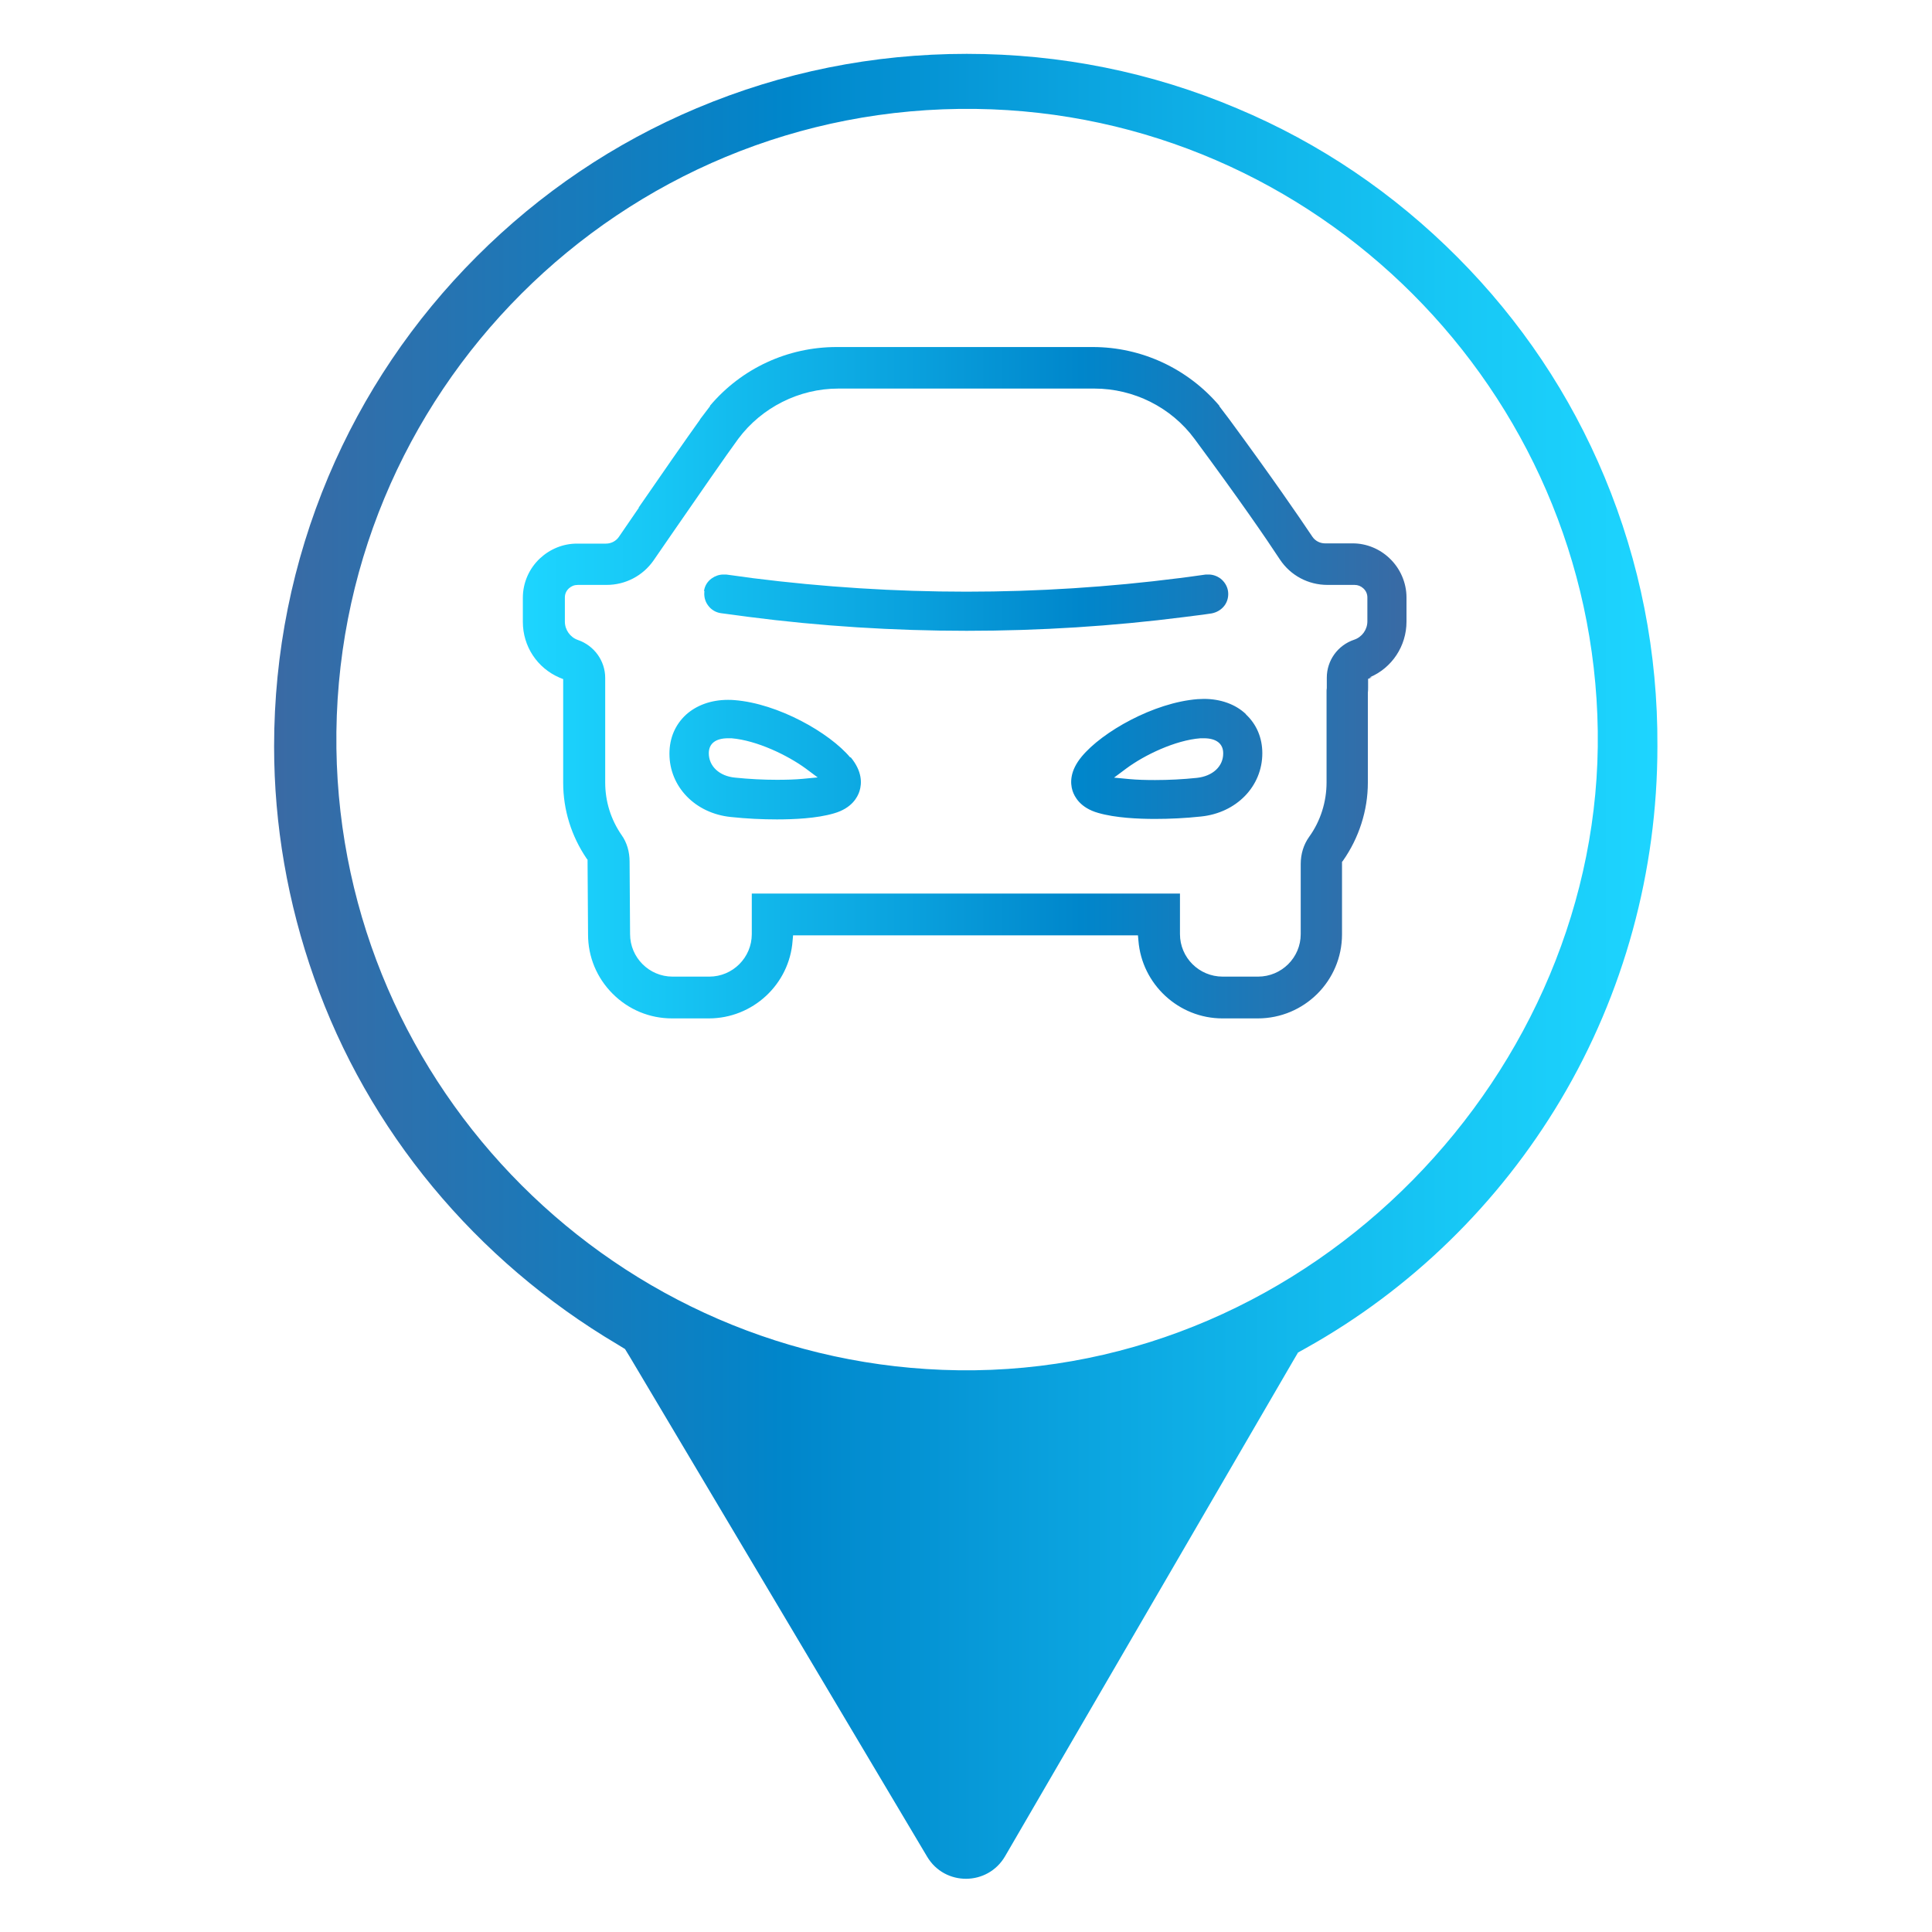
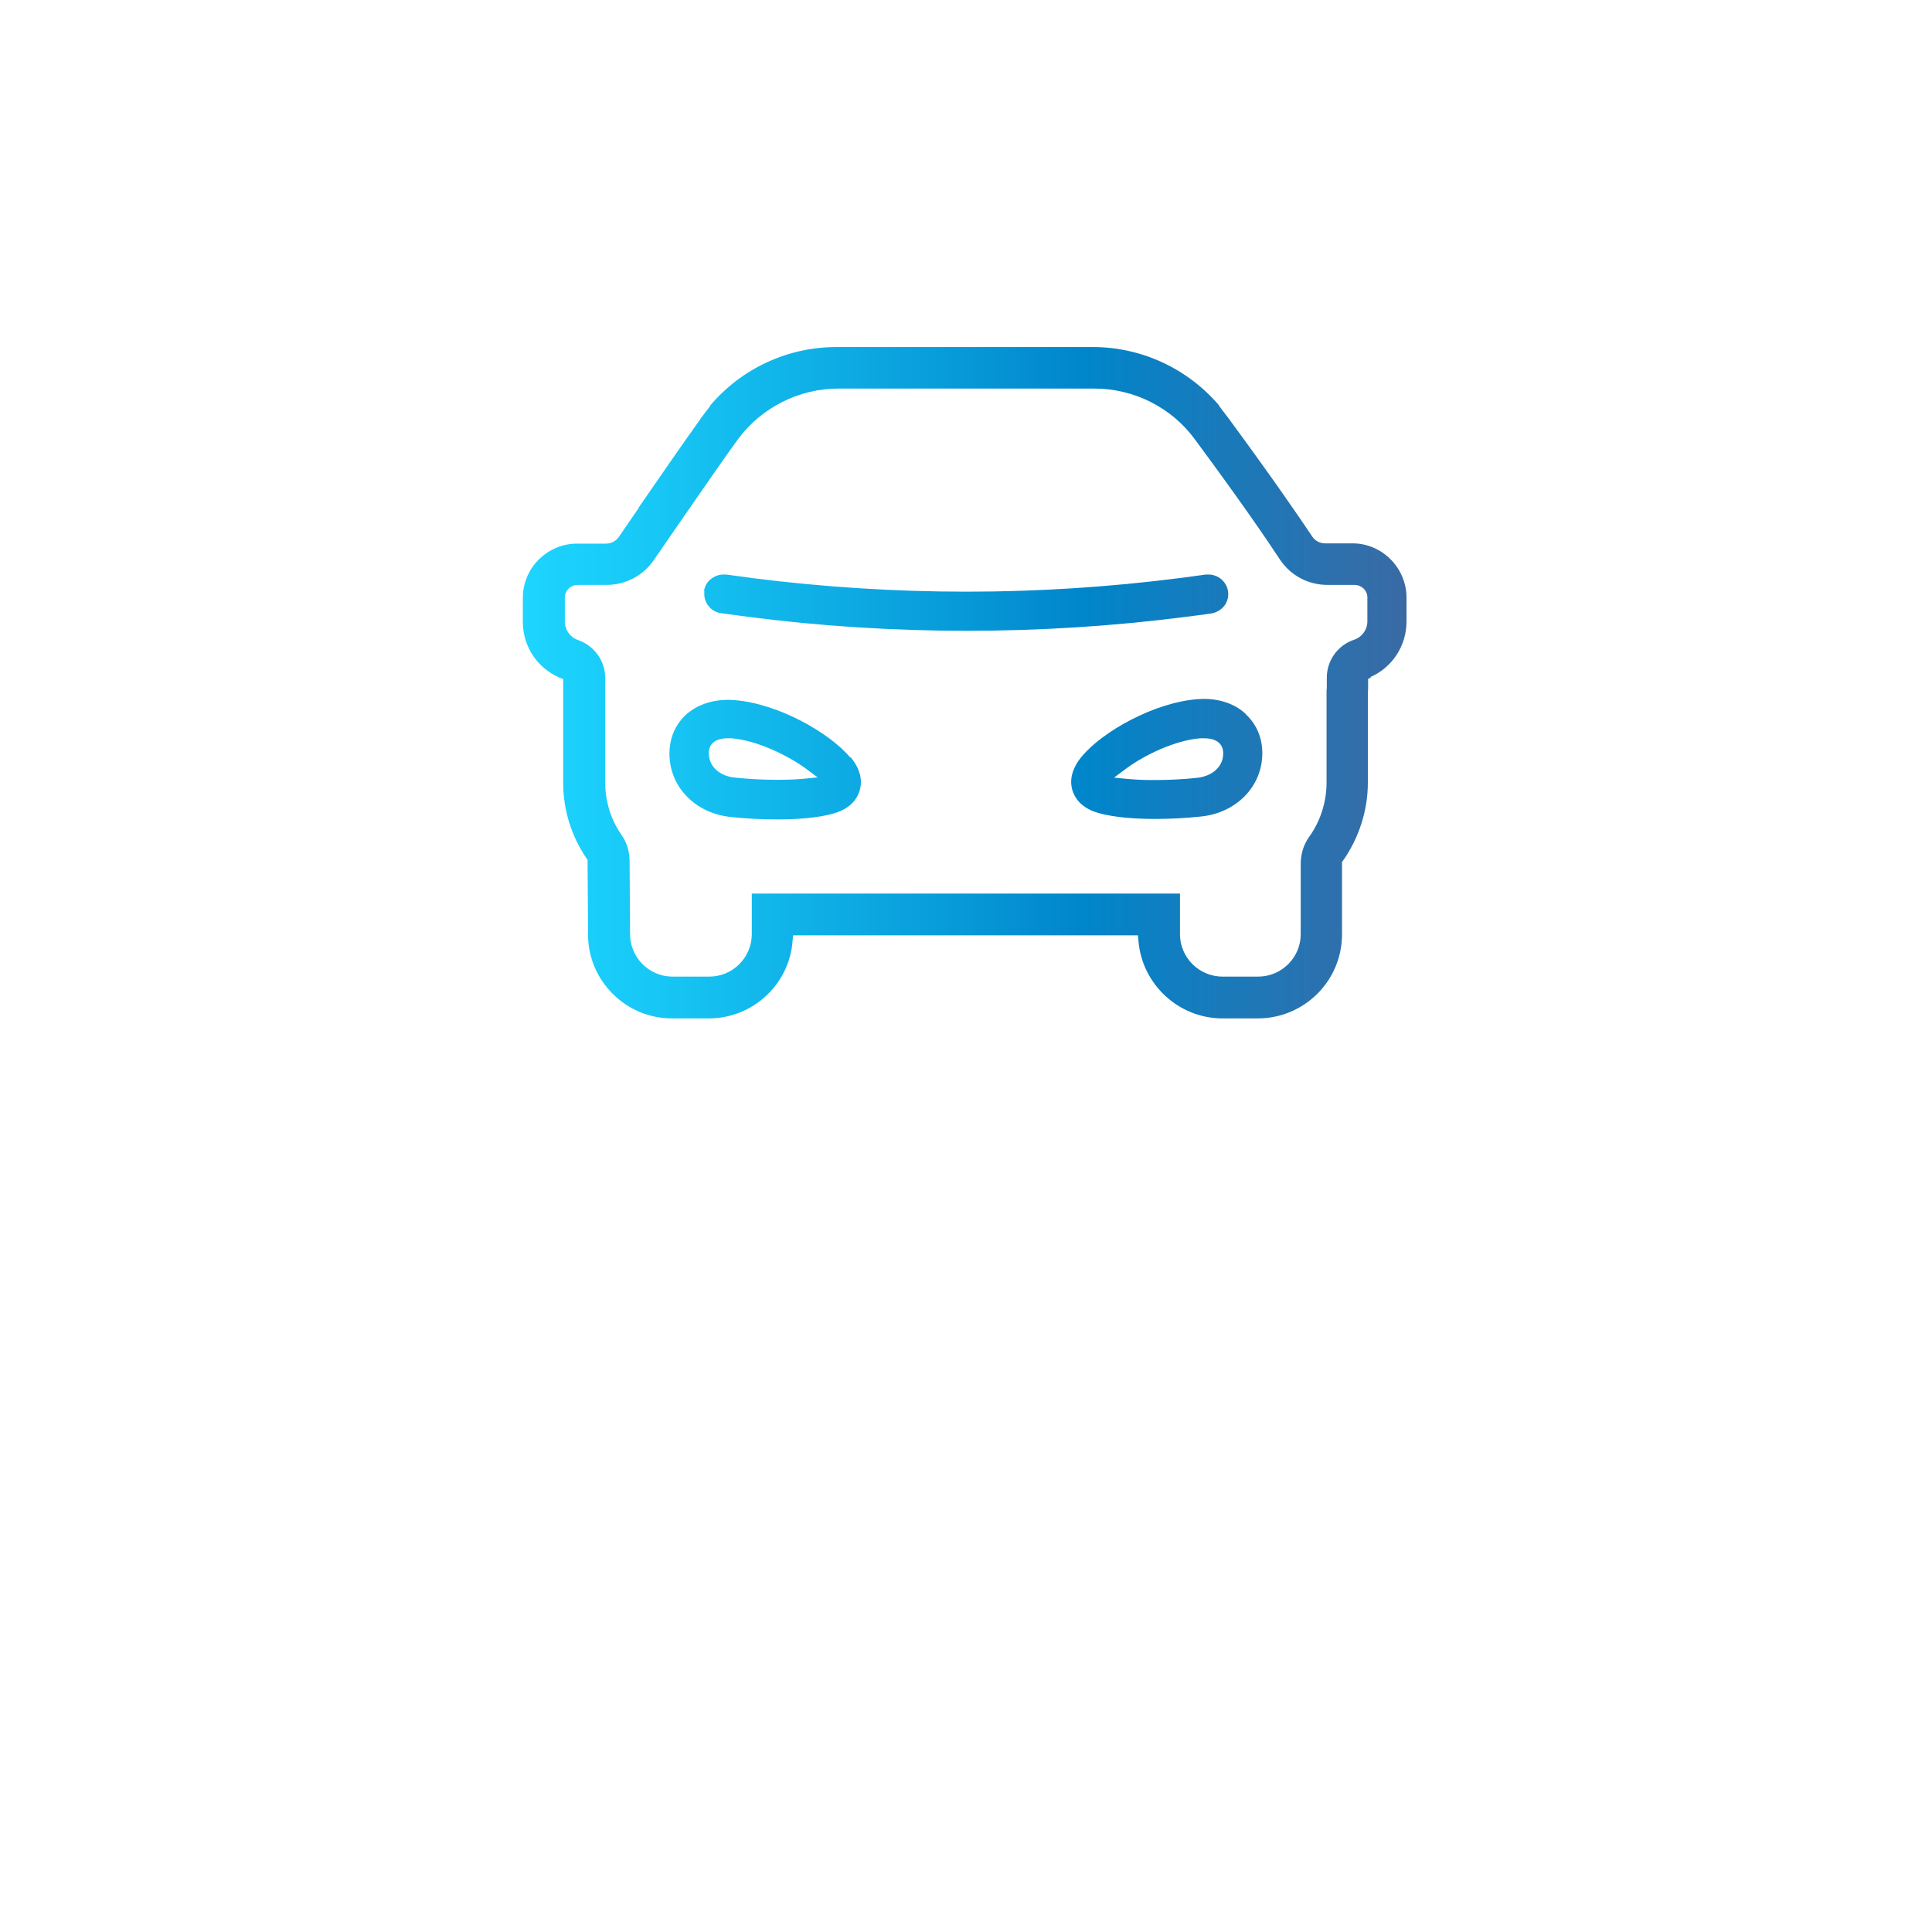
<svg xmlns="http://www.w3.org/2000/svg" id="Camada_1" data-name="Camada 1" viewBox="0 0 80 80">
  <defs>
    <style>
      .cls-1 {
        fill: url(#Gradiente_sem_nome_26);
      }

      .cls-1, .cls-2 {
        stroke-width: 0px;
      }

      .cls-2 {
        fill: url(#Gradiente_sem_nome_25);
      }
    </style>
    <linearGradient id="Gradiente_sem_nome_25" data-name="Gradiente sem nome 25" x1="11.37" y1="40" x2="68.63" y2="40" gradientUnits="userSpaceOnUse">
      <stop offset="0" stop-color="#3a6aa4" />
      <stop offset=".37" stop-color="#0086cb" />
      <stop offset=".57" stop-color="#0aa2de" />
      <stop offset=".85" stop-color="#17c7f5" />
      <stop offset="1" stop-color="#1dd5ff" />
    </linearGradient>
    <linearGradient id="Gradiente_sem_nome_26" data-name="Gradiente sem nome 26" x1="21.67" y1="28.28" x2="58.33" y2="28.28" gradientUnits="userSpaceOnUse">
      <stop offset="0" stop-color="#1dd5ff" />
      <stop offset=".15" stop-color="#17c7f5" />
      <stop offset=".43" stop-color="#0aa2de" />
      <stop offset=".63" stop-color="#0086cb" />
      <stop offset="1" stop-color="#3a6aa4" />
    </linearGradient>
  </defs>
-   <path class="cls-2" d="m53.74,56.01l.34-.19c4.35-2.43,7.99-5.99,10.54-10.27,2.62-4.4,4.01-9.47,4.01-14.65h0s0,0,0,0c.02-3.87-.72-7.62-2.19-11.15-1.42-3.41-3.47-6.47-6.09-9.1-2.63-2.64-5.69-4.72-9.12-6.16-3.54-1.5-7.31-2.26-11.2-2.26s-7.64.76-11.18,2.25c-3.42,1.44-6.48,3.51-9.11,6.14-2.63,2.63-4.7,5.7-6.14,9.11-1.49,3.54-2.25,7.3-2.25,11.18,0,3.25.56,6.48,1.66,9.59,2.22,6.31,6.68,11.69,12.56,15.17l.31.19.19.31,12.32,20.71c.73,1.23,2.51,1.22,3.23-.02l11.92-20.5.2-.34ZM13.93,30.99c-.2-14.69,11.79-26.68,26.48-26.48,14.09.19,25.55,11.66,25.75,25.75s-11.79,26.68-26.48,26.48c-14.09-.19-25.55-11.66-25.75-25.75Z" />
  <path class="cls-1" d="m29.15,24.48c.03-.22.14-.4.32-.53.14-.1.31-.16.48-.16.04,0,.08,0,.12,0,.2.03.4.05.59.08h.01s.5.07.5.07c2.93.37,5.9.56,8.85.56s5.9-.19,8.8-.56l.39-.05c.24-.03.48-.07.72-.1.04,0,.08,0,.12,0,.17,0,.34.06.48.16.17.13.29.32.32.53.03.21-.02.43-.15.6-.13.17-.32.28-.53.32-.25.04-.49.07-.74.1l-.39.05c-2.97.38-6,.57-9.01.57s-6.06-.19-9.06-.58l-.52-.07h0c-.2-.03-.4-.05-.6-.08-.21-.03-.4-.14-.53-.32-.13-.17-.18-.39-.15-.6Zm6.07,6.87c.49.59.47,1.09.37,1.41-.08.25-.32.71-1.06.92-.71.21-1.67.25-2.36.25-.61,0-1.25-.03-1.91-.1-1.47-.15-2.54-1.25-2.54-2.62,0-.65.24-1.2.68-1.61.44-.4,1.05-.62,1.74-.62.09,0,.18,0,.27.01,1.81.14,3.94,1.35,4.8,2.38Zm-1.35.85l-.51-.38c-.74-.54-2.01-1.16-3.07-1.25-.05,0-.09,0-.14,0-.52,0-.8.22-.8.62,0,.54.44.95,1.09,1.01.58.06,1.18.09,1.73.09.39,0,.75-.01,1.07-.04l.63-.06Zm17.72-2.62c.44.41.68.97.68,1.61,0,1.37-1.07,2.47-2.54,2.62-.65.07-1.3.1-1.9.1-.68,0-1.64-.04-2.36-.25-.74-.21-.98-.67-1.06-.92-.1-.32-.11-.82.38-1.41.85-1.03,2.99-2.24,4.8-2.38.09,0,.18-.01.26-.01.69,0,1.31.22,1.74.63Zm-.94,1.61c0-.4-.29-.62-.8-.62-.05,0-.09,0-.14,0-1.05.08-2.33.7-3.07,1.25l-.51.38.63.06c.32.03.68.04,1.07.04.56,0,1.16-.03,1.73-.09.65-.07,1.09-.47,1.09-1.01Zm6.15-3.14l-.15.06v.36c0,.06,0,.14-.01.22v.02s0,.02,0,.02v3.68c0,1.15-.37,2.29-1.03,3.23l-.04.05v.07s0,.02,0,.03v2.9c0,1.92-1.56,3.48-3.49,3.48h-1.46c-1.82,0-3.34-1.42-3.48-3.22l-.02-.22h-14.28l-.02.22c-.13,1.81-1.65,3.22-3.47,3.22h-1.52c-.93,0-1.8-.36-2.46-1.02-.66-.66-1.02-1.53-1.02-2.45l-.02-2.99s0-.04,0-.05v-.06s-.04-.05-.04-.05c-.63-.93-.97-2.01-.97-3.14v-4.29l-.15-.06c-.93-.4-1.52-1.3-1.52-2.31v-1c0-.62.26-1.21.71-1.63.42-.39.96-.61,1.53-.61.04,0,.08,0,.13,0h0s0,0,0,0h1.07c.21,0,.41-.1.53-.27l.83-1.21h0s0-.02,0-.02c.88-1.28,1.98-2.86,2.54-3.64h0s0-.01,0-.01l.41-.54h0s0-.02,0-.02c1.31-1.55,3.22-2.43,5.24-2.43h10.61c2.02,0,3.93.89,5.24,2.43h0s0,.02,0,.02l.41.54h0s0,0,0,0c1.78,2.42,2.85,3.98,3.44,4.86.12.18.32.28.53.28h1.03s0,0,0,0h0s.08,0,.12,0c.55,0,1.1.22,1.51.61.45.42.71,1.02.71,1.63v1c0,1.01-.6,1.92-1.53,2.31Zm-.18-3.31c0-.15-.06-.28-.17-.38-.1-.09-.22-.14-.36-.14-.01,0-.02,0-.03,0h-.01s-.01,0-.01,0h-1.07c-.8,0-1.53-.39-1.97-1.05-.59-.9-1.69-2.5-3.54-5-.96-1.3-2.51-2.08-4.14-2.08h-10.61c-1.62,0-3.17.78-4.14,2.08-.48.65-1.7,2.42-2.69,3.85l-.82,1.19c-.44.63-1.16,1.01-1.94,1.01h-1.12s-.01,0-.01,0h-.01s-.03,0-.05,0c-.15,0-.27.05-.37.14-.11.1-.17.23-.17.38v1c0,.34.22.65.54.76.67.23,1.13.86,1.13,1.57v4.33c0,.78.23,1.53.68,2.18.22.31.33.69.33,1.1l.02,3c0,.97.79,1.76,1.76,1.76h1.52c.97,0,1.76-.79,1.76-1.76v-1.68h17.73v1.68c0,.97.79,1.76,1.77,1.76h1.46c.98,0,1.77-.79,1.77-1.76v-2.9c0-.42.12-.81.35-1.13.47-.65.72-1.45.72-2.25v-3.78s0-.09.01-.13v-.02s0-.02,0-.02v-.39c0-.71.45-1.34,1.13-1.57.33-.11.55-.42.55-.76v-1Z" />
</svg>